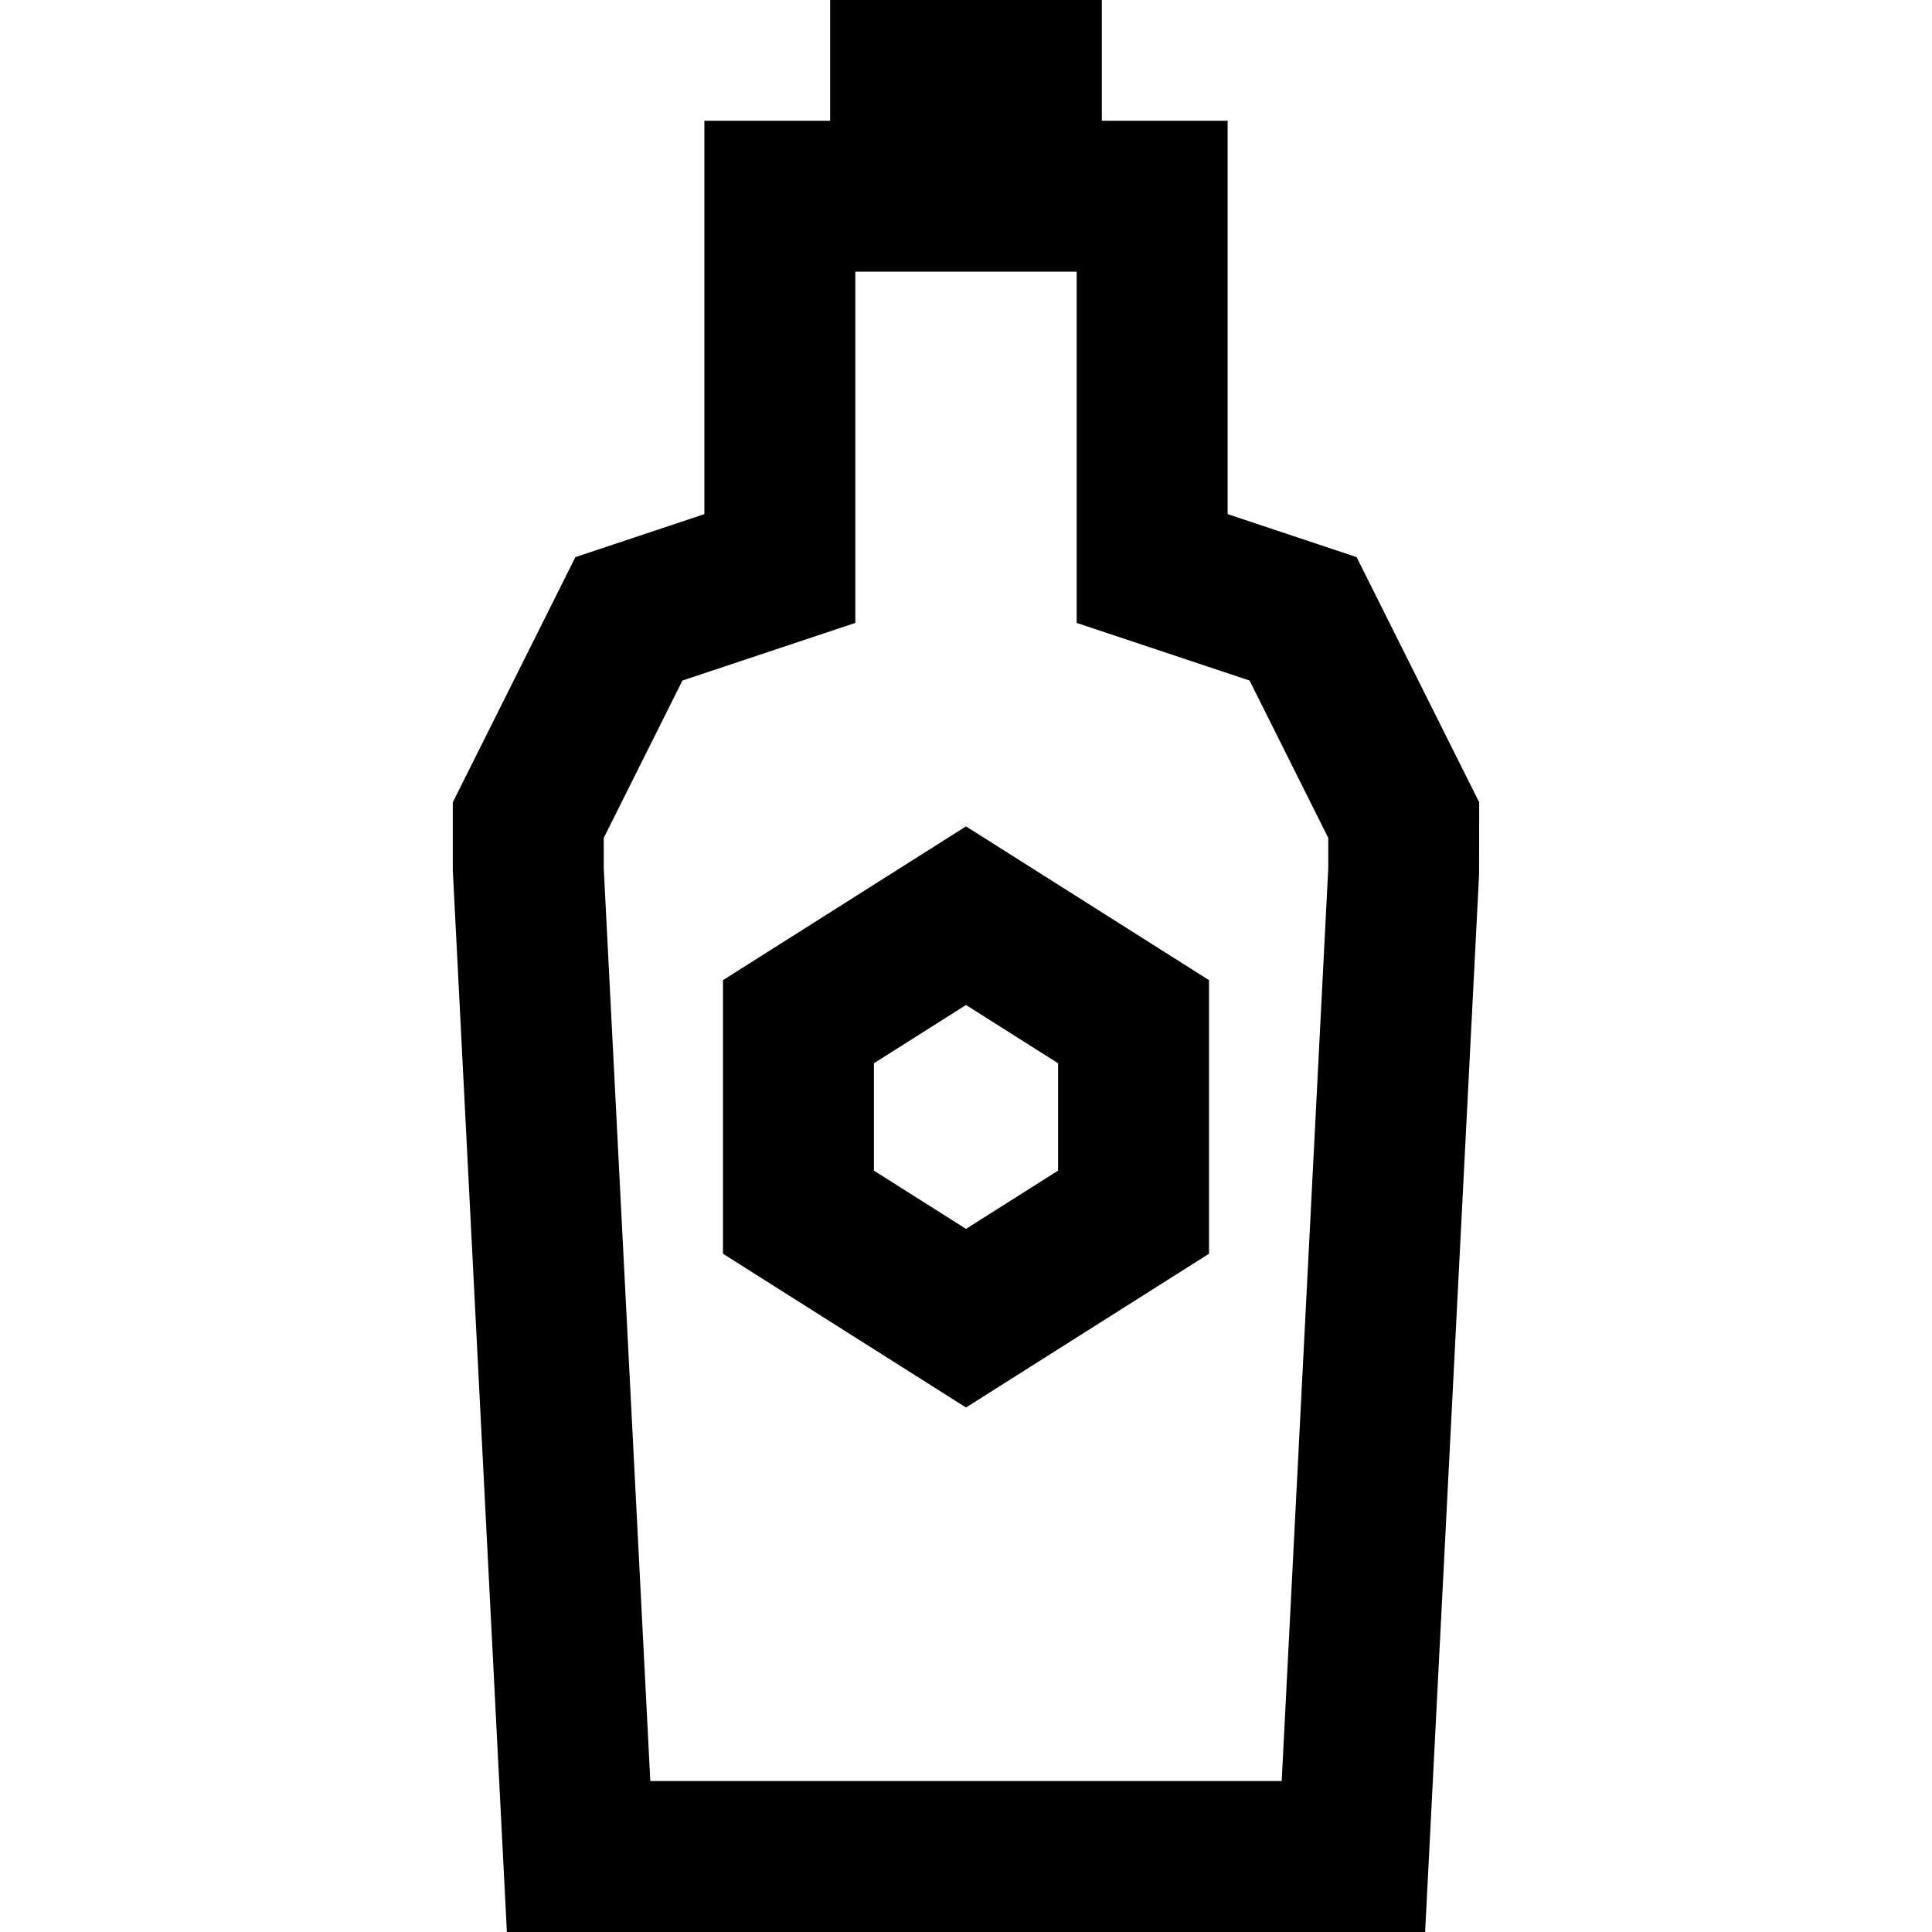
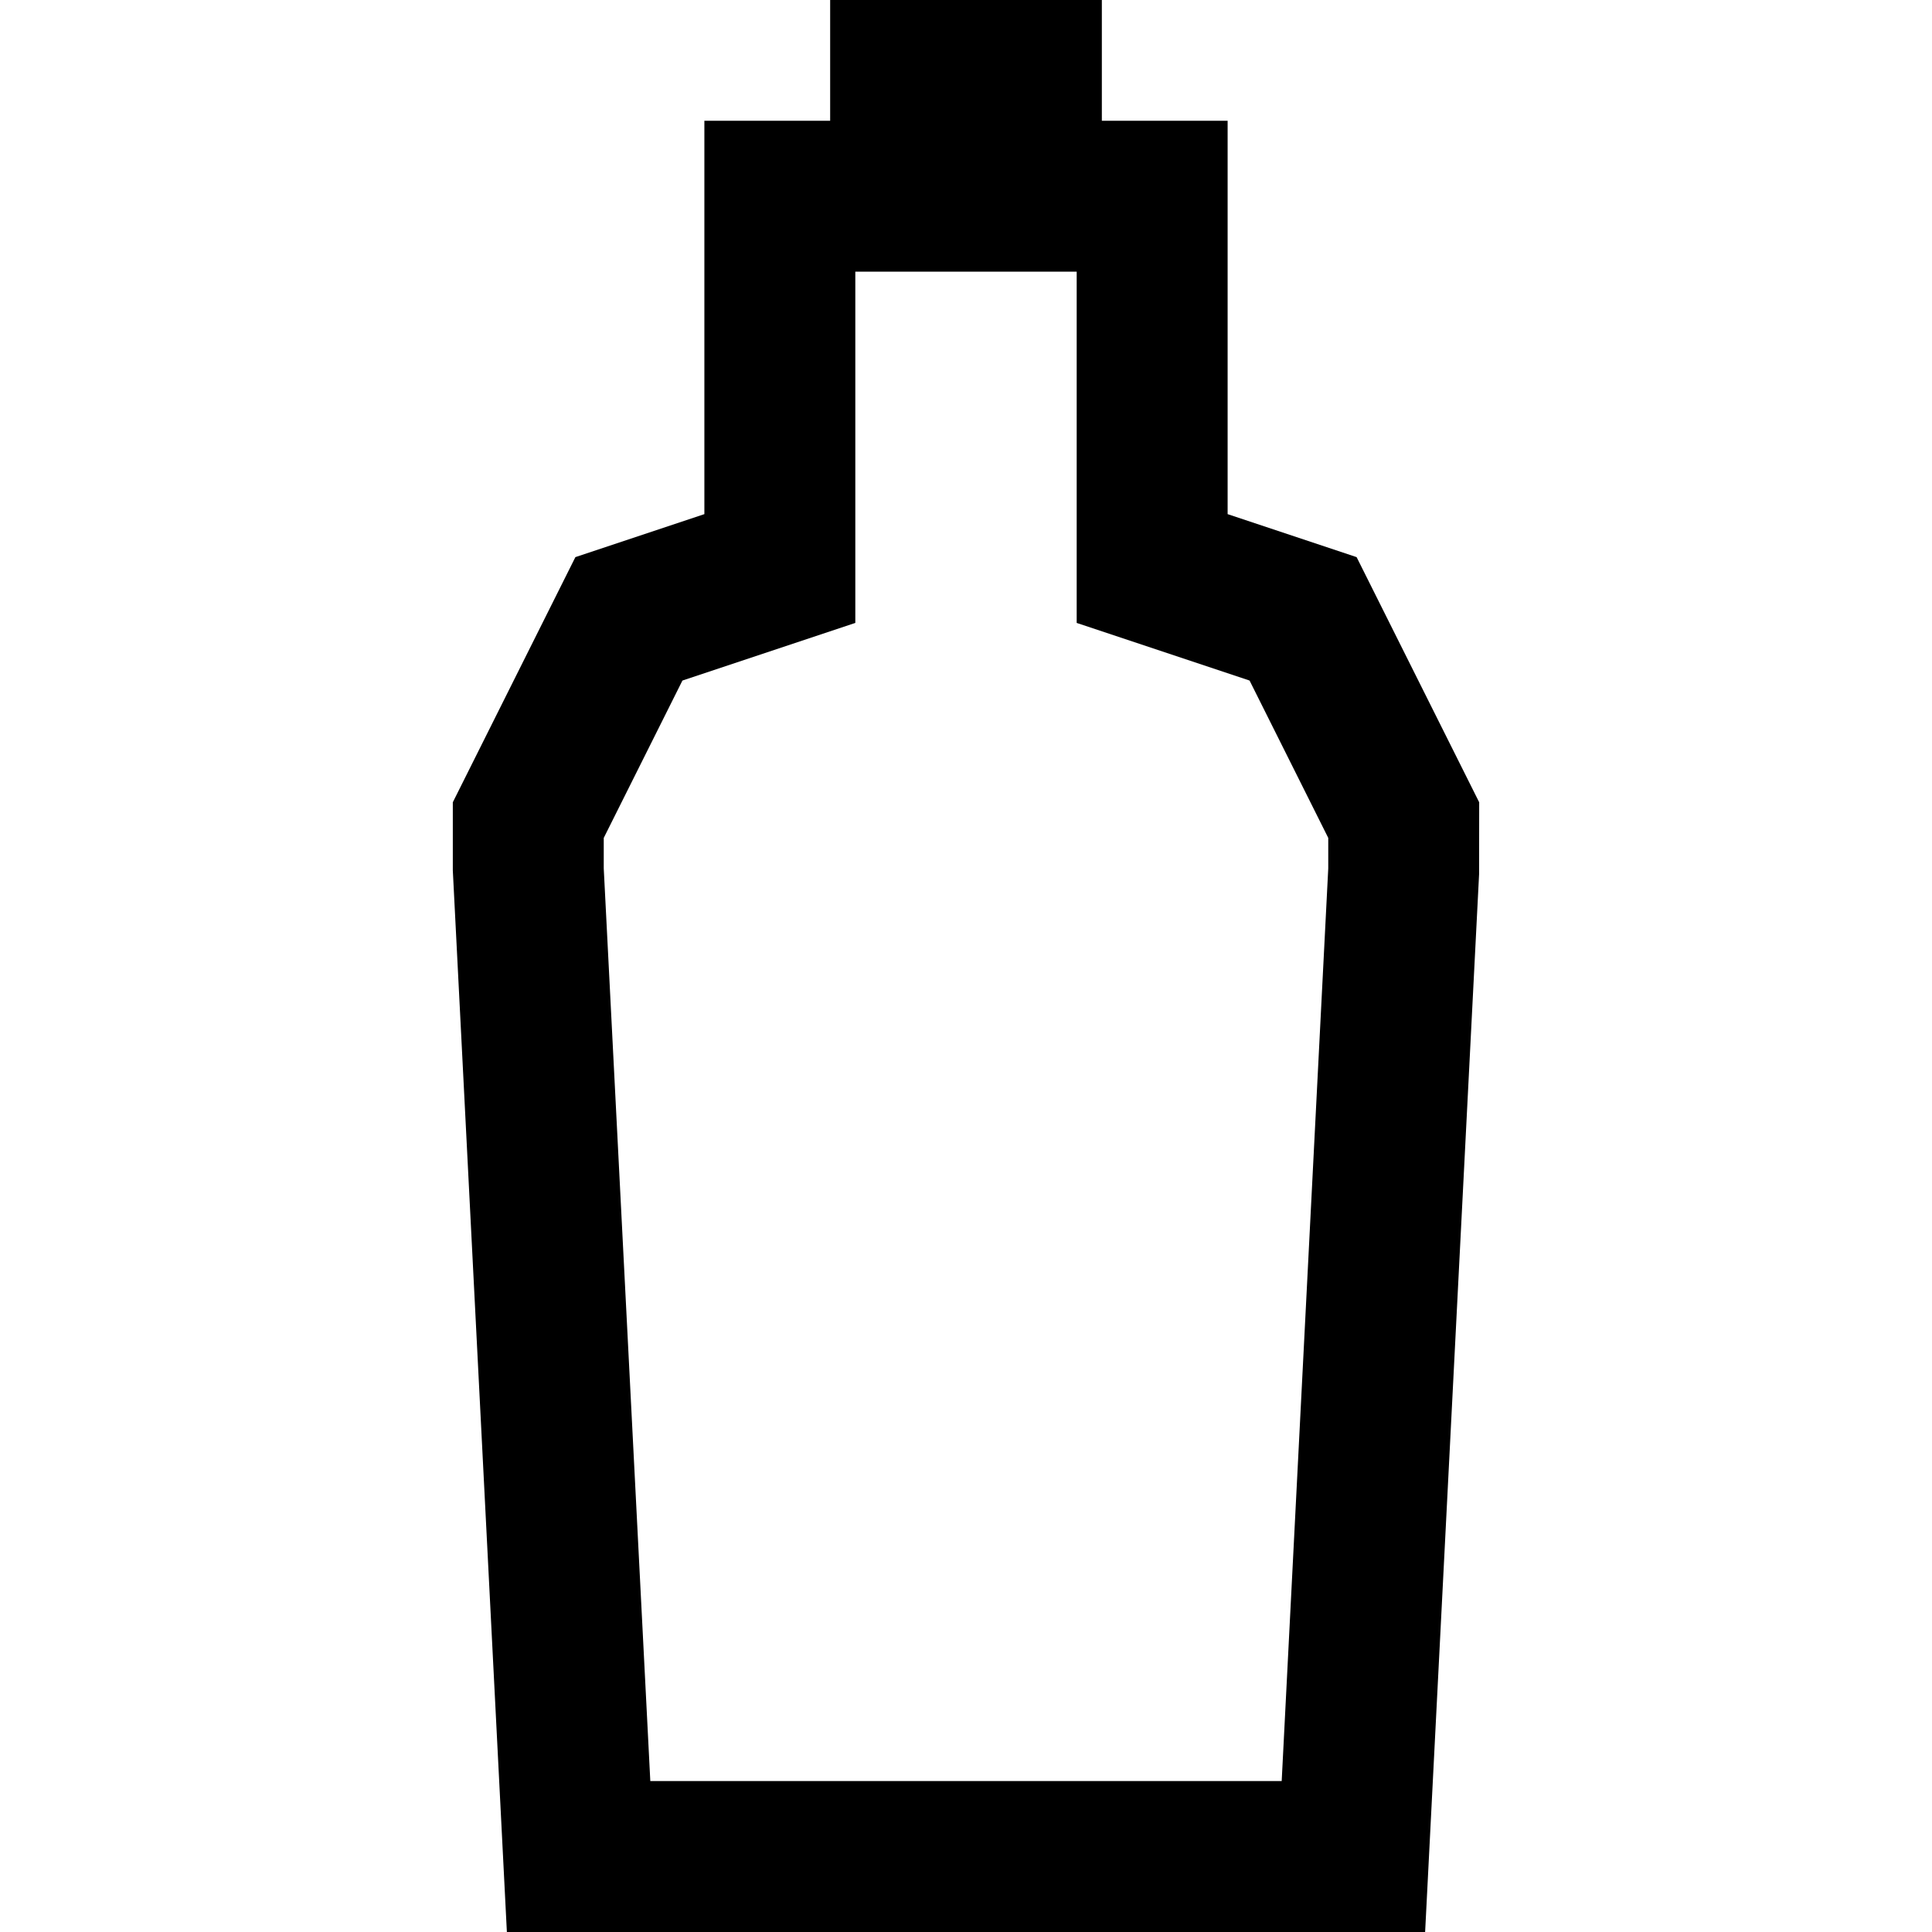
<svg xmlns="http://www.w3.org/2000/svg" fill="#000000" height="800px" width="800px" version="1.1" id="Capa_1" viewBox="0 0 384 384" xml:space="preserve">
  <g id="XMLID_790_">
    <path id="XMLID_791_" d="M269.638,110.734L244,102.188V24h-25V0h-54v24h-25v78.188l-25.638,8.546L90,159.459V173l10.746,211   h182.508l10.727-210.235l0.02-14.306L269.638,110.734z M264,172.617L254.746,354H129.254L120,172.617v-6.076l15.638-31.275   L170,123.812V54h44v69.812l34.362,11.454L264,166.541V172.617z" />
-     <path id="XMLID_794_" d="M143.698,194.812v54.377L192,279.751l48.302-30.563v-54.377L192,164.249L143.698,194.812z    M210.302,232.669L192,244.249l-18.302-11.58v-21.338L192,199.751l18.302,11.58V232.669z" />
  </g>
</svg>